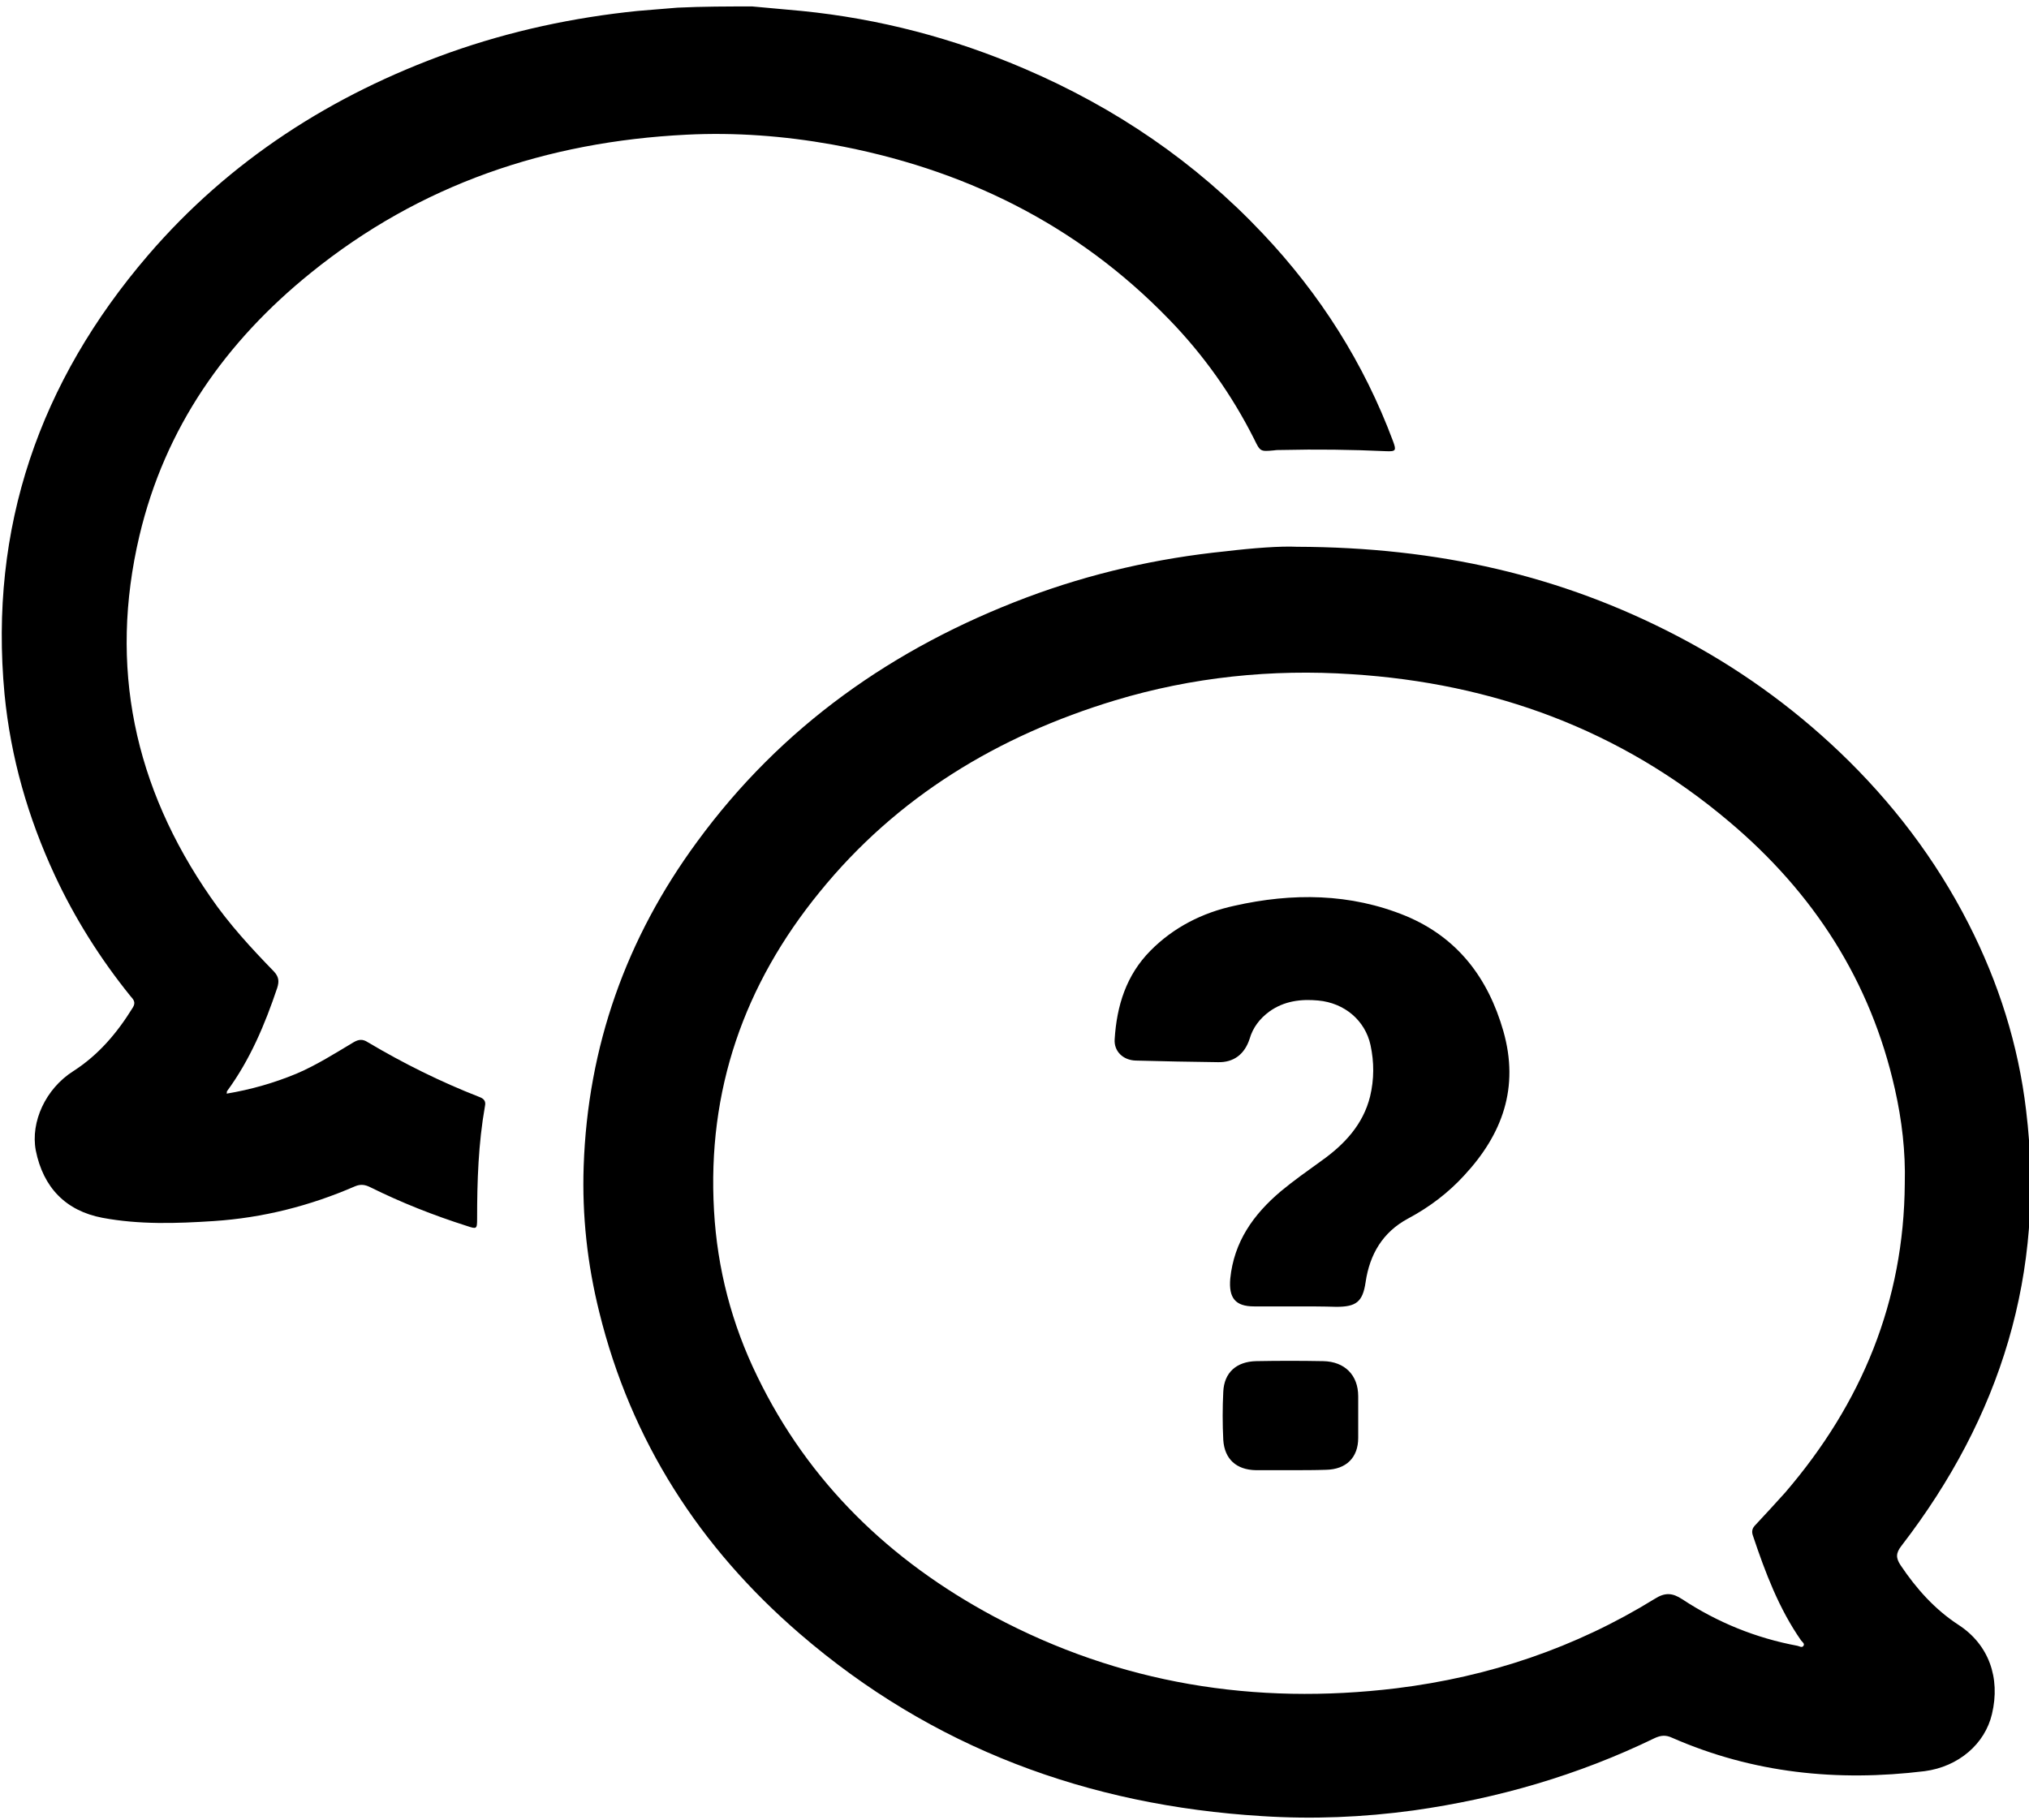
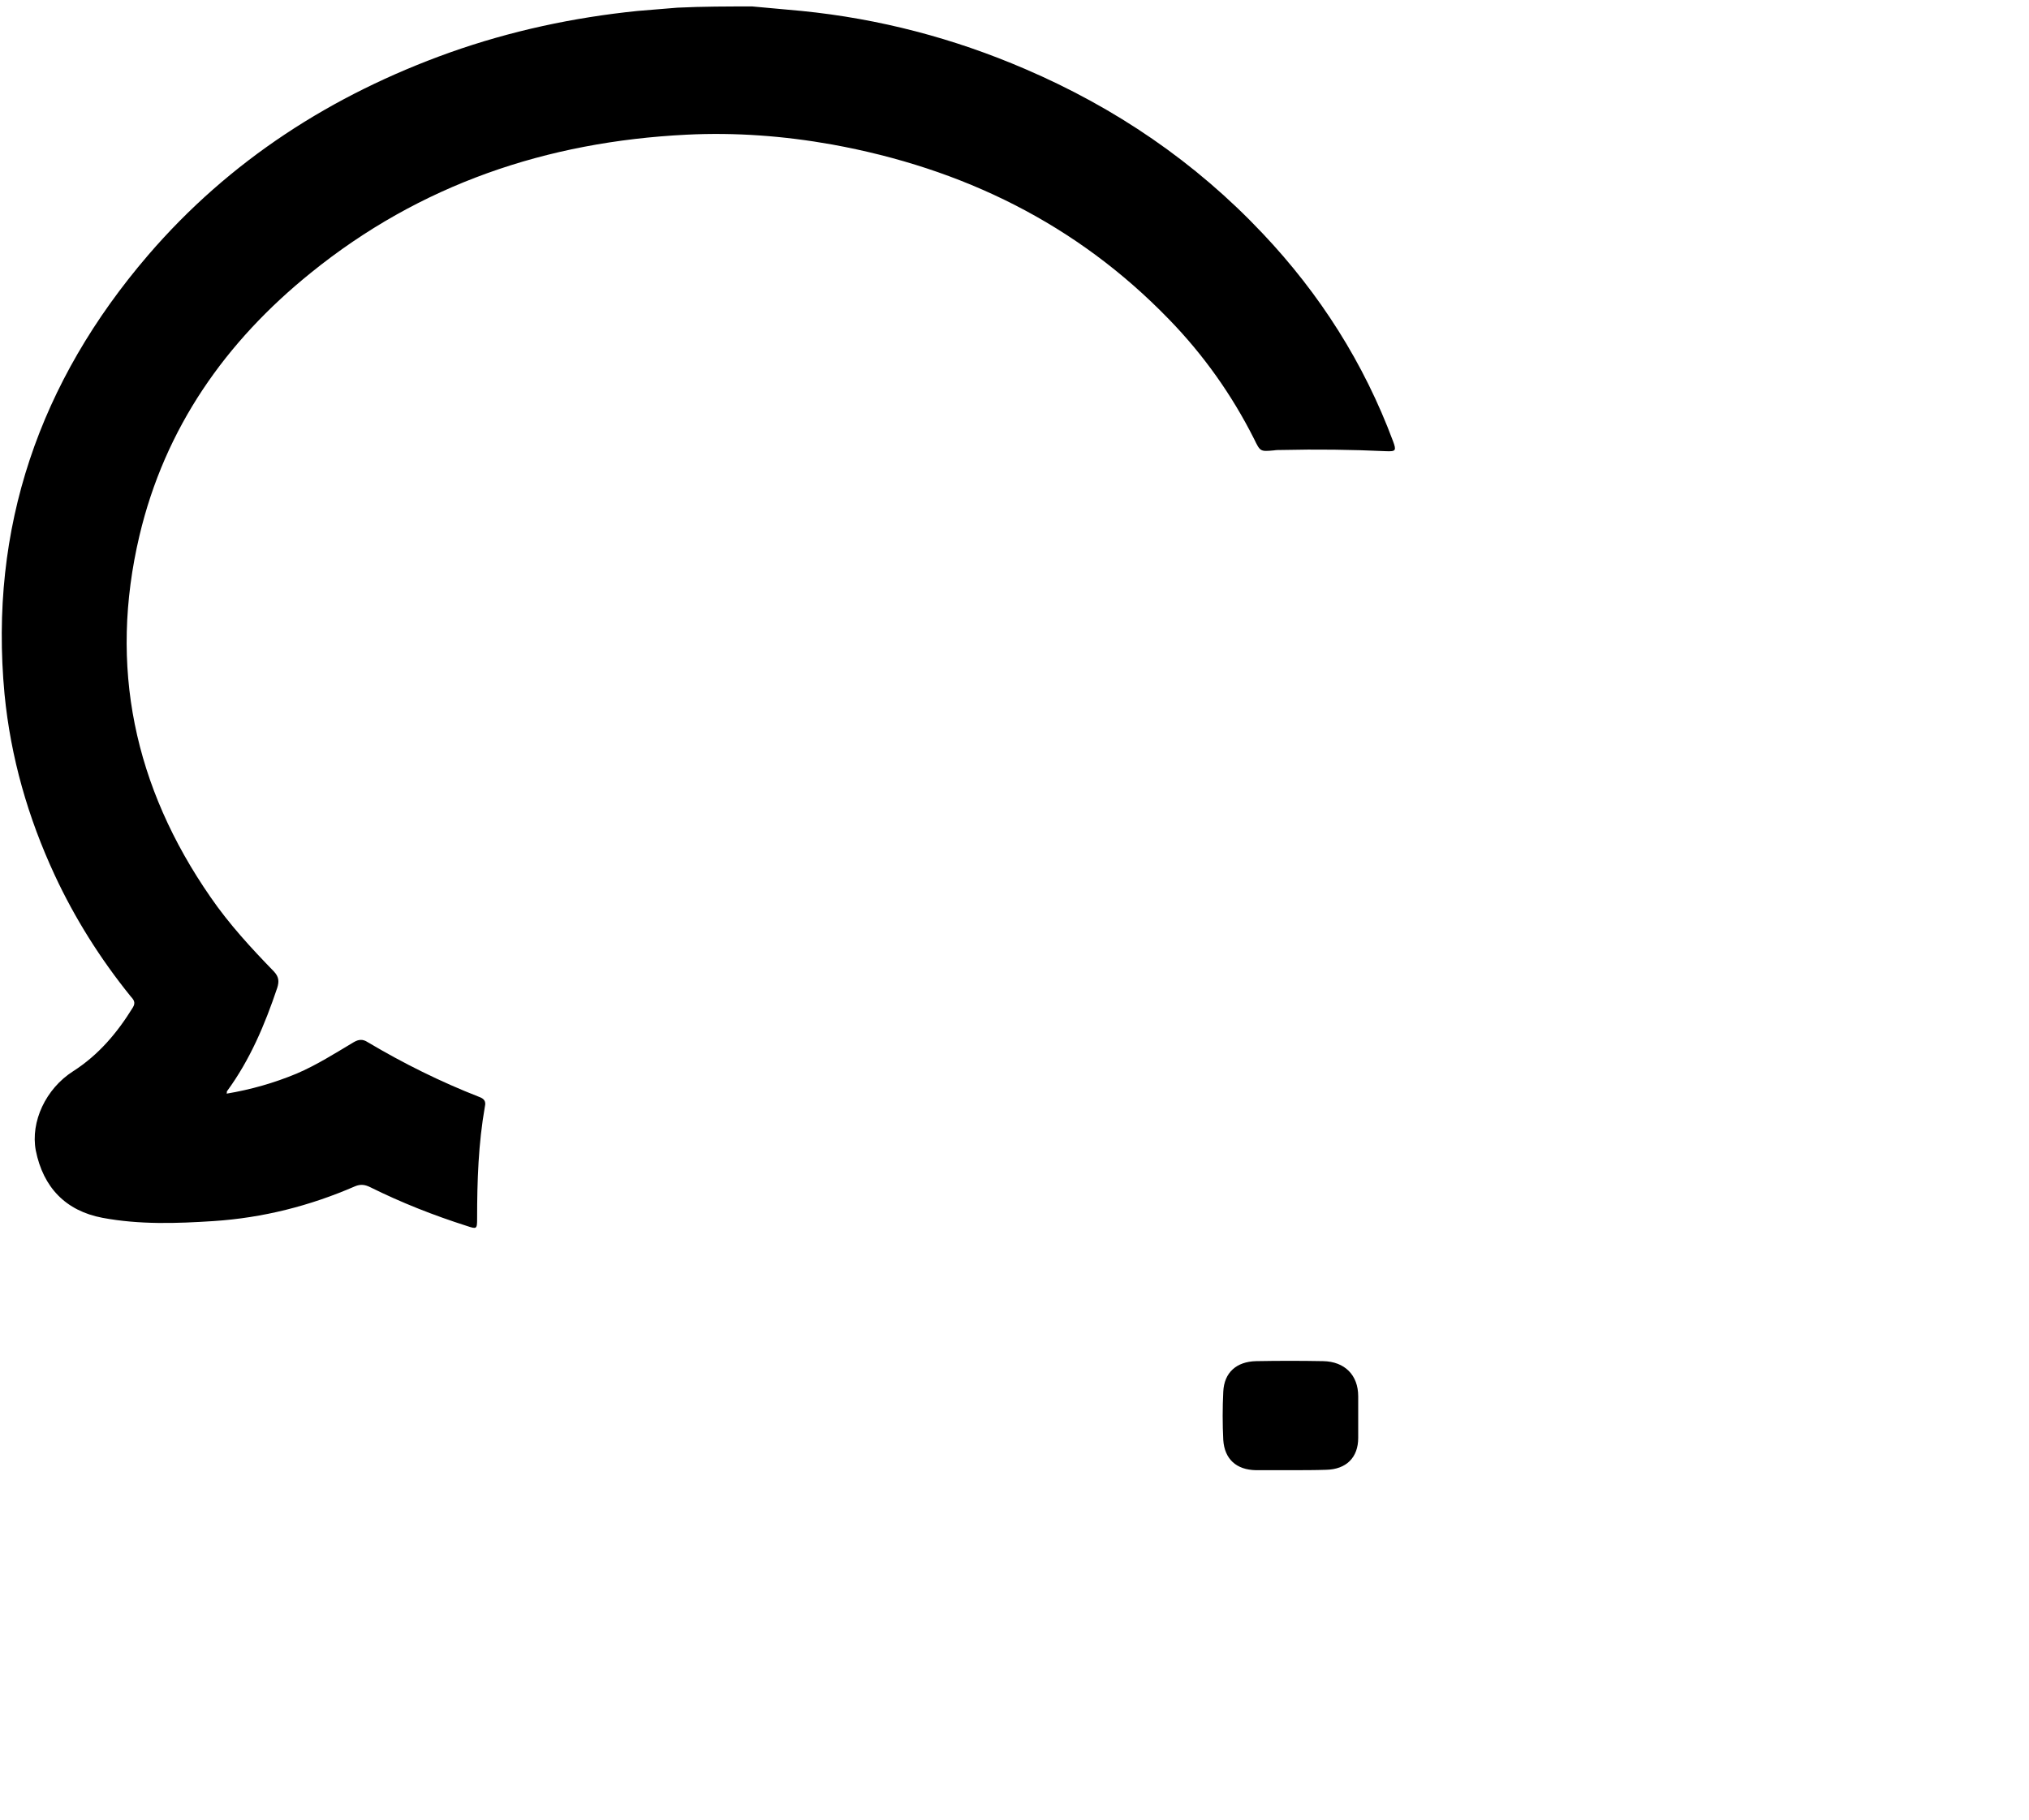
<svg xmlns="http://www.w3.org/2000/svg" width="68" height="61" viewBox="0 0 68 61" fill="none">
  <g clip-path="url(#clip0_145_10322)">
    <path d="M25.212 0.216C25.764 0.271 26.315 0.312 26.867 0.367C29.472 0.627 31.967 1.284 34.352 2.311C37.384 3.612 40.059 5.432 42.319 7.828C44.235 9.854 45.71 12.168 46.689 14.797C46.799 15.098 46.785 15.139 46.455 15.125C45.297 15.071 44.125 15.057 42.967 15.084C42.871 15.084 42.774 15.084 42.691 15.098C42.236 15.139 42.236 15.139 42.03 14.715C41.285 13.236 40.334 11.894 39.176 10.703C36.075 7.5 32.256 5.638 27.887 4.844C26.274 4.556 24.647 4.433 23.007 4.515C18.32 4.748 14.074 6.185 10.421 9.143C7.554 11.456 5.528 14.345 4.673 17.959C3.639 22.34 4.494 26.379 7.058 30.076C7.678 30.979 8.423 31.787 9.181 32.567C9.346 32.745 9.36 32.896 9.291 33.115C8.877 34.347 8.381 35.524 7.609 36.578C7.596 36.592 7.609 36.62 7.596 36.661C8.409 36.524 9.181 36.305 9.939 35.99C10.614 35.702 11.235 35.305 11.855 34.936C12.02 34.84 12.158 34.826 12.324 34.936C13.523 35.648 14.764 36.264 16.059 36.77C16.211 36.825 16.294 36.907 16.252 37.085C16.032 38.331 15.99 39.59 15.99 40.85C15.99 41.206 15.977 41.206 15.646 41.096C14.529 40.74 13.454 40.316 12.406 39.796C12.241 39.714 12.089 39.686 11.896 39.768C10.38 40.426 8.809 40.823 7.168 40.932C5.914 41.014 4.673 41.055 3.433 40.823C2.206 40.59 1.448 39.809 1.199 38.564C1.02 37.605 1.53 36.496 2.454 35.908C3.308 35.36 3.929 34.621 4.453 33.772C4.563 33.594 4.466 33.498 4.37 33.389C3.364 32.143 2.509 30.787 1.834 29.336C0.938 27.406 0.359 25.393 0.152 23.271C-0.372 17.686 1.323 12.798 4.963 8.554C7.692 5.378 11.124 3.173 15.067 1.763C17.107 1.038 19.216 0.586 21.366 0.367C21.808 0.326 22.262 0.298 22.704 0.257C23.558 0.216 24.385 0.216 25.212 0.216Z" fill="black" />
-     <path d="M43.463 18.329C48.205 18.343 52.341 19.301 56.2 21.314C58.199 22.354 60.019 23.655 61.645 25.202C63.41 26.886 64.871 28.802 65.974 30.965C66.98 32.937 67.642 35.018 67.903 37.222C68.565 42.671 67.049 47.504 63.727 51.816C63.534 52.063 63.534 52.227 63.699 52.473C64.223 53.254 64.843 53.952 65.643 54.472C66.649 55.129 67.049 56.238 66.759 57.457C66.525 58.456 65.643 59.223 64.499 59.373C61.576 59.729 58.751 59.442 56.035 58.251C55.828 58.155 55.663 58.169 55.456 58.264C52.892 59.51 50.19 60.291 47.378 60.688C45.683 60.92 43.987 60.989 42.291 60.879C36.461 60.523 31.236 58.593 26.797 54.76C23.448 51.871 21.146 48.298 20.084 43.985C19.685 42.383 19.505 40.754 19.561 39.098C19.698 35.086 20.98 31.458 23.365 28.214C26.191 24.353 29.94 21.711 34.407 20.027C36.557 19.219 38.79 18.712 41.078 18.48C42.002 18.37 42.926 18.302 43.463 18.329ZM63.837 39.673C63.865 38.605 63.74 37.551 63.506 36.51C62.693 32.882 60.777 29.925 57.951 27.543C54.312 24.462 50.038 22.902 45.31 22.601C42.622 22.422 39.962 22.696 37.37 23.477C33.442 24.668 30.064 26.708 27.473 29.898C24.937 33.005 23.696 36.551 23.93 40.59C24.041 42.534 24.523 44.382 25.378 46.135C27.101 49.694 29.83 52.323 33.304 54.185C37.536 56.444 42.057 57.169 46.799 56.594C49.901 56.211 52.795 55.239 55.456 53.596C55.8 53.377 56.049 53.391 56.38 53.61C57.565 54.39 58.847 54.91 60.239 55.17C60.308 55.184 60.377 55.239 60.432 55.184C60.501 55.102 60.405 55.047 60.363 54.992C59.619 53.925 59.164 52.72 58.751 51.488C58.695 51.337 58.723 51.227 58.833 51.118C59.164 50.762 59.495 50.406 59.826 50.036C62.403 47.038 63.809 43.616 63.837 39.673Z" fill="black" />
-     <path d="M43.436 43.793C42.968 43.793 42.499 43.793 42.03 43.793C41.396 43.793 41.176 43.506 41.231 42.862C41.355 41.63 42.003 40.713 42.926 39.933C43.354 39.577 43.822 39.248 44.277 38.919C45.049 38.372 45.683 37.701 45.917 36.756C46.055 36.181 46.055 35.606 45.931 35.031C45.752 34.21 45.063 33.621 44.181 33.539C43.602 33.484 43.036 33.553 42.54 33.909C42.223 34.142 41.989 34.443 41.879 34.826C41.713 35.333 41.355 35.62 40.817 35.606C39.894 35.593 38.984 35.579 38.06 35.552C37.633 35.538 37.33 35.237 37.357 34.84C37.426 33.717 37.743 32.69 38.556 31.869C39.328 31.088 40.293 30.596 41.369 30.363C43.312 29.925 45.256 29.939 47.117 30.705C48.854 31.431 49.874 32.786 50.384 34.566C50.921 36.455 50.356 38.016 49.074 39.399C48.537 39.987 47.903 40.467 47.186 40.85C46.345 41.302 45.904 42.041 45.766 42.986C45.669 43.643 45.449 43.807 44.787 43.807C44.332 43.793 43.877 43.793 43.436 43.793Z" fill="black" />
    <path d="M43.272 49.283C42.872 49.283 42.486 49.283 42.086 49.283C41.438 49.27 41.039 48.914 40.997 48.27C40.97 47.736 40.97 47.189 40.997 46.655C41.025 46.011 41.438 45.642 42.1 45.628C42.844 45.614 43.603 45.614 44.347 45.628C45.064 45.642 45.519 46.093 45.519 46.805C45.519 47.271 45.519 47.736 45.519 48.202C45.519 48.859 45.119 49.256 44.443 49.27C44.057 49.283 43.658 49.283 43.272 49.283Z" fill="black" />
  </g>
  <defs>
    <clipPath id="clip0_145_10322">
      <rect width="68" height="61" fill="white" />
    </clipPath>
  </defs>
</svg>